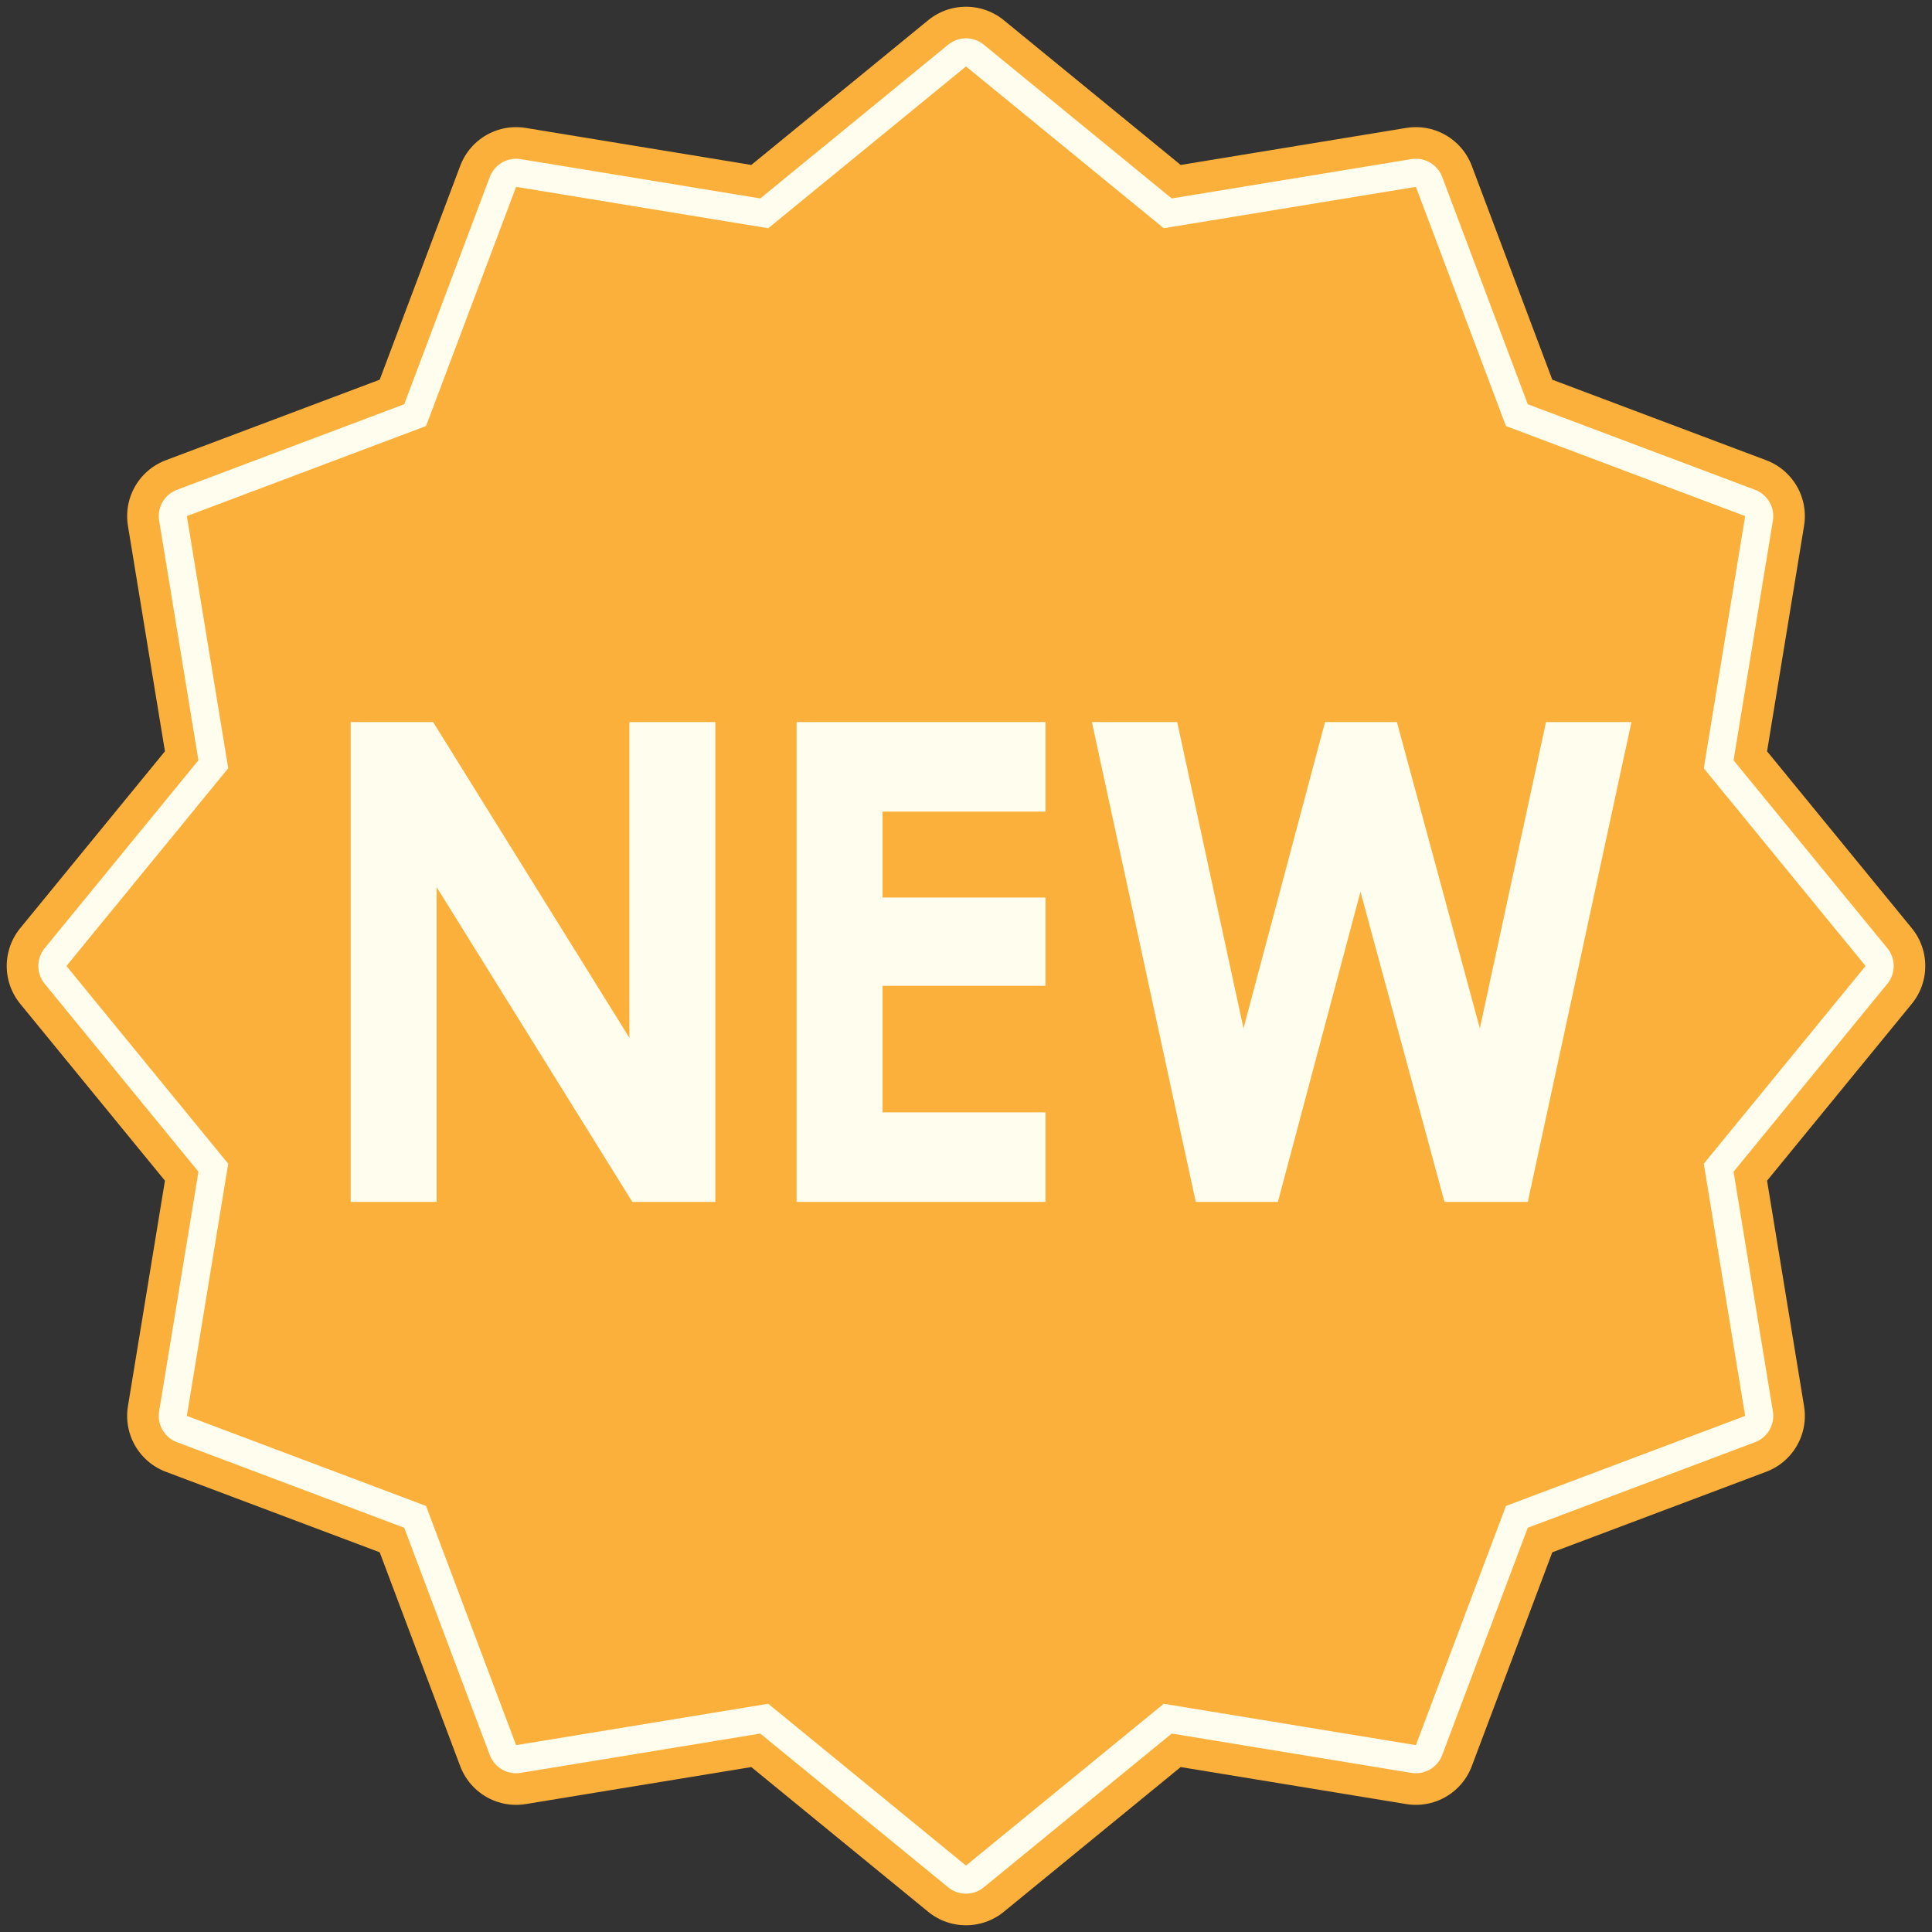
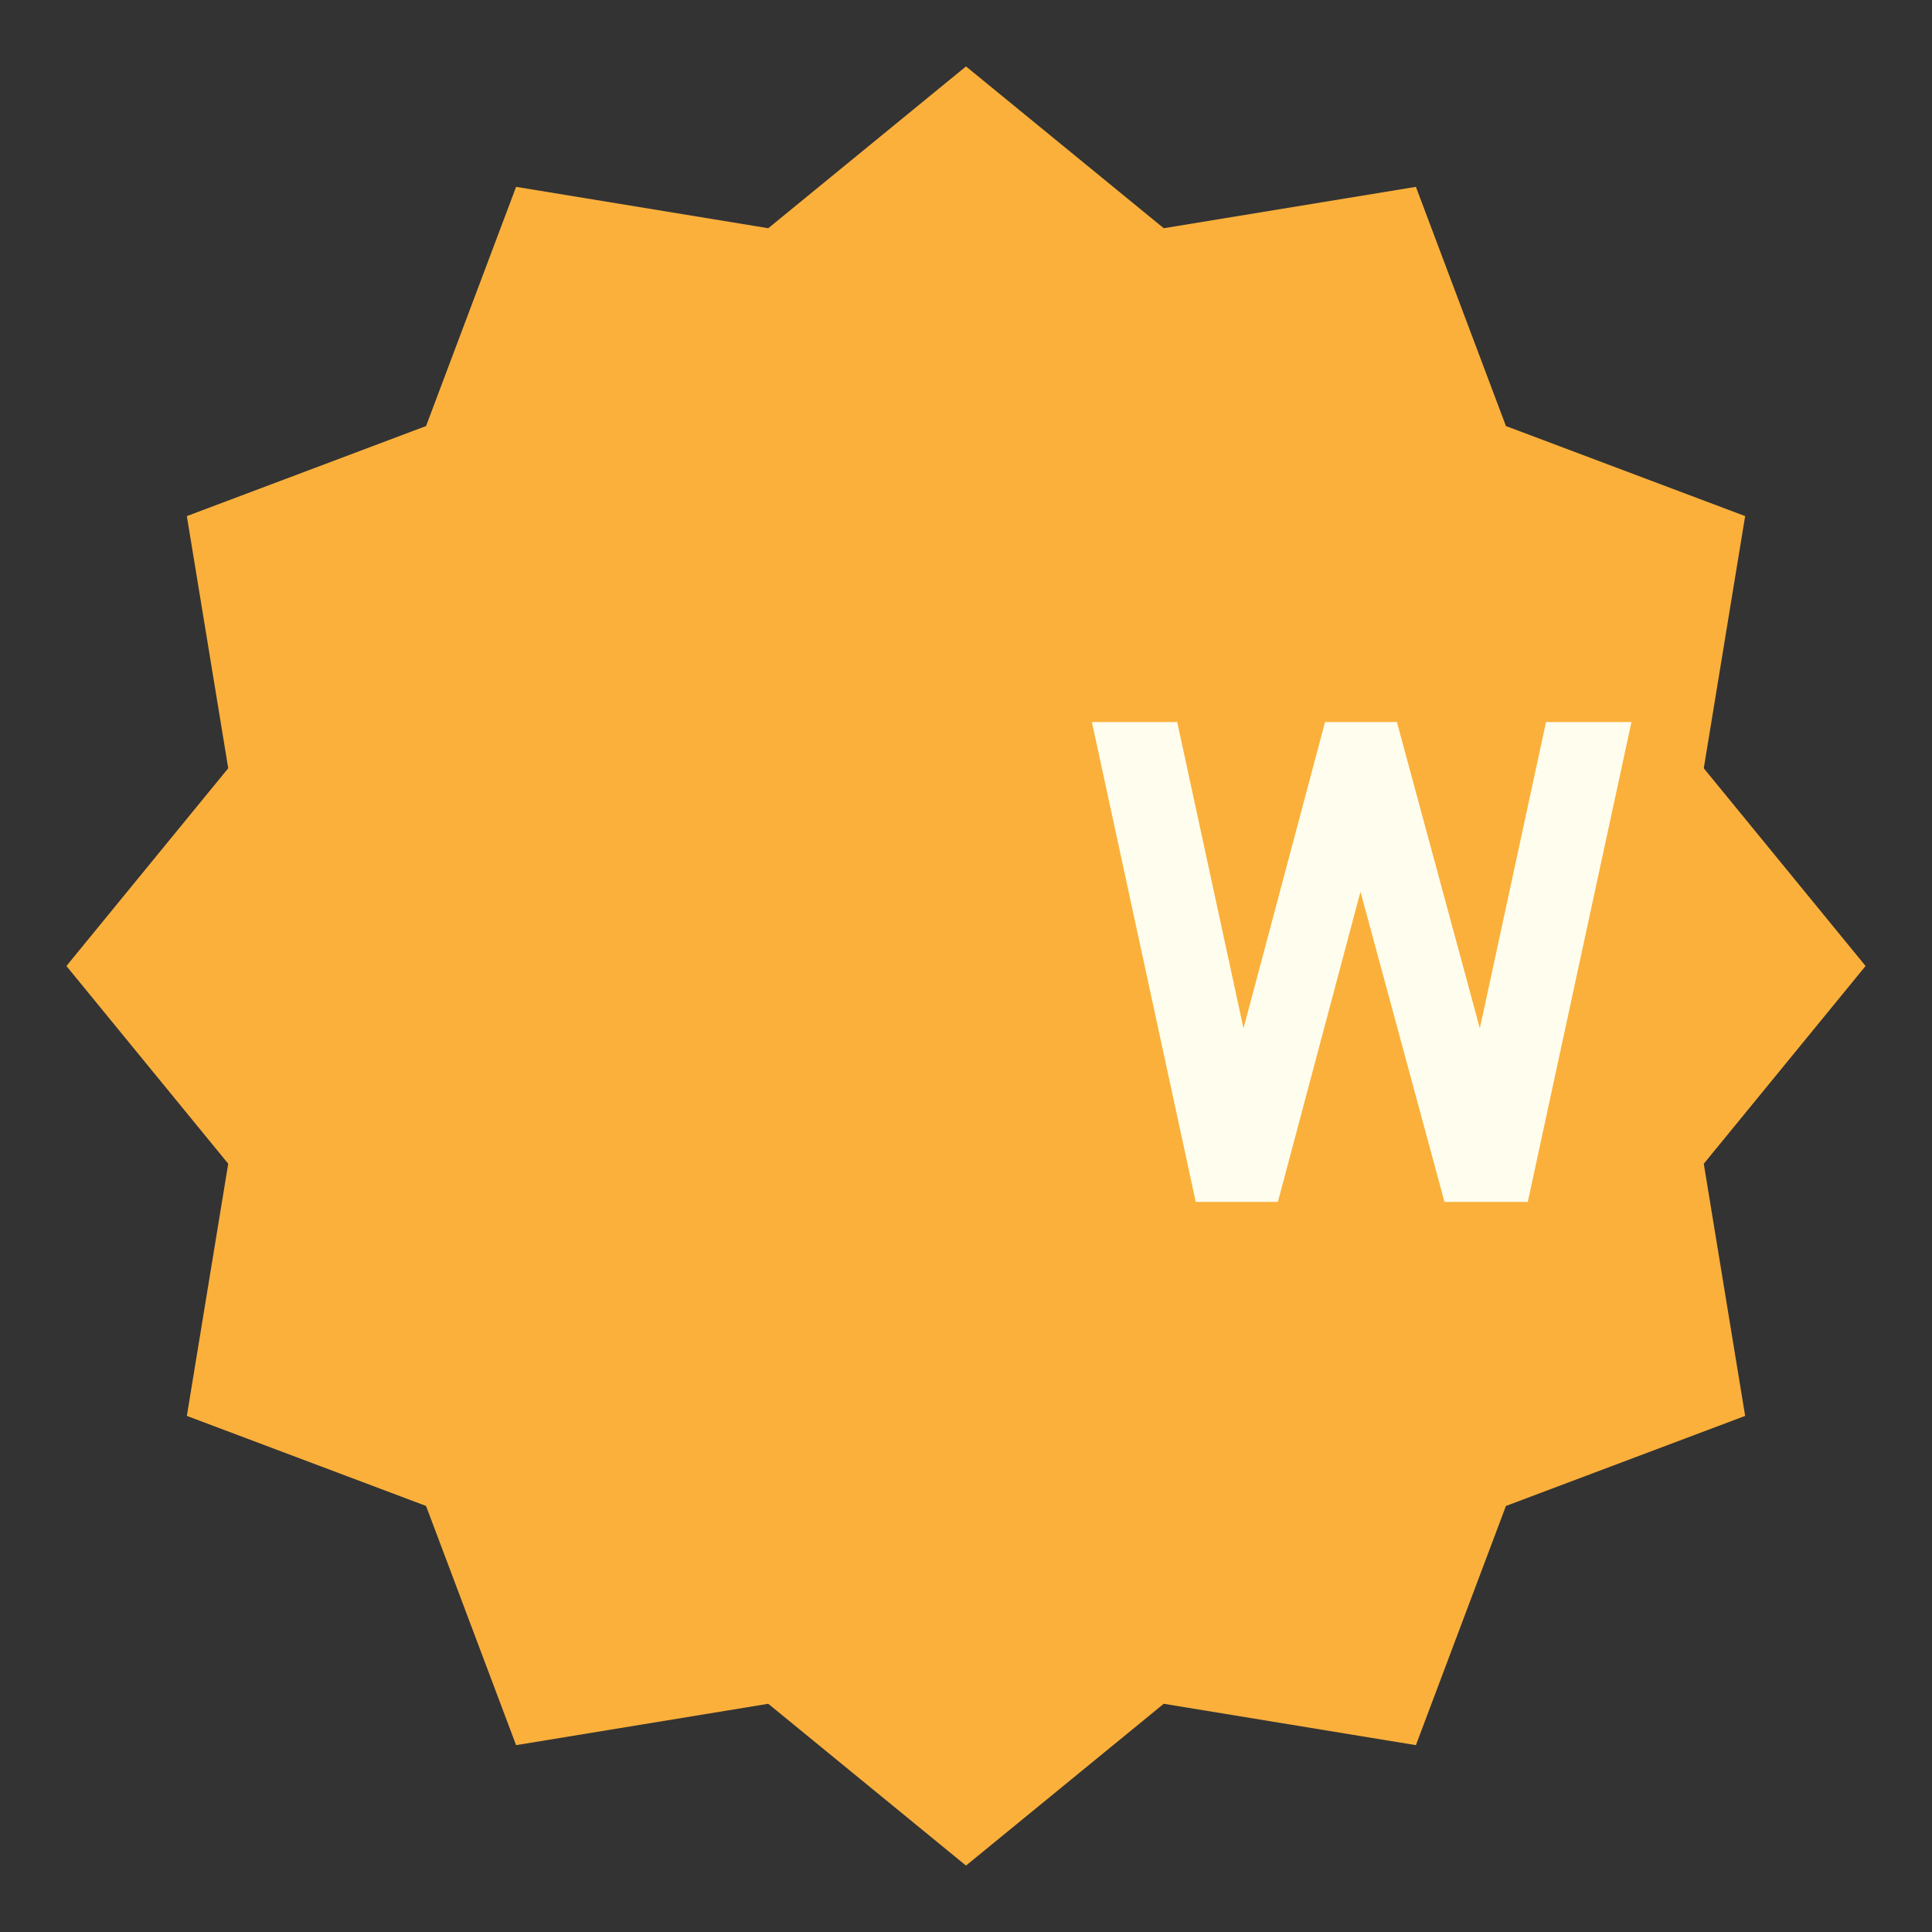
<svg xmlns="http://www.w3.org/2000/svg" version="1.1" id="レイヤー_1" x="0px" y="0px" width="150px" height="150px" viewBox="0 0 150 150" style="enable-background:new 0 0 150 150;" xml:space="preserve">
  <rect x="0" y="0" width="150" height="150" fill="#333333" stroke="none" />
  <style type="text/css">
	.st0{fill:#FFFEEE;}
	.st1{fill:#D0B572;}
	.st2{fill:#FFFEEE;stroke:#D45B9E;stroke-width:2.459;stroke-miterlimit:10;}
	.st3{fill:#D45B9E;}
	.st4{fill:none;stroke:#FFFFFF;stroke-width:17.077;stroke-linecap:round;stroke-linejoin:round;stroke-miterlimit:10;}
	.st5{fill:#D0B572;stroke:#D0B572;stroke-width:0.16;stroke-miterlimit:10;}
	.st6{fill:none;stroke:#D0B572;stroke-width:6.907;stroke-miterlimit:10;}
	.st7{fill:none;stroke:#D0B572;stroke-width:4.845;stroke-linecap:round;stroke-miterlimit:10;}
	.st8{fill:none;stroke:#D0B572;stroke-width:4.845;stroke-miterlimit:10;}
	.st9{fill:none;stroke:#D0B572;stroke-width:4.715;stroke-miterlimit:10;}
	.st10{fill:none;stroke:#D0B572;stroke-width:5.993;stroke-miterlimit:10;}
	.st11{fill:none;stroke:#D0B572;stroke-width:4.715;stroke-linecap:round;stroke-miterlimit:10;}
	.st12{fill:#FFFFFF;}
	.st13{fill:#FFFEEE;stroke:#D0B572;stroke-width:2.961;stroke-miterlimit:10;}
	.st14{fill:none;stroke:#D0B572;stroke-width:4.716;stroke-miterlimit:10;}
	.st15{fill:#D0B571;}
	.st16{fill:none;stroke:#D0B572;stroke-width:5.316;stroke-miterlimit:10;}
	.st17{fill:none;stroke:#FFFFFF;stroke-width:11.663;stroke-linecap:round;stroke-linejoin:round;stroke-miterlimit:10;}
	.st18{fill:none;stroke:#FBB03B;stroke-width:9.271;stroke-linecap:round;stroke-linejoin:round;stroke-miterlimit:10;}
	.st19{fill:none;stroke:#FFFEEE;stroke-width:4.363;stroke-linecap:round;stroke-linejoin:round;stroke-miterlimit:10;}
	.st20{fill:#FBB03B;}
</style>
  <g>
-     <polygon class="st18" points="144.843,75 132.281,90.353 135.493,109.93 116.921,116.922 109.93,135.493 90.352,132.281    75,144.843 59.647,132.281 40.07,135.493 33.078,116.921 14.507,109.93 17.719,90.352 5.157,75 17.719,59.647 14.507,40.07    33.079,33.078 40.07,14.507 59.648,17.719 75,5.157 90.353,17.719 109.93,14.507 116.922,33.079 135.493,40.07 132.281,59.648  " />
-     <polygon class="st19" points="144.843,75 132.281,90.353 135.493,109.93 116.921,116.922 109.93,135.493 90.352,132.281    75,144.843 59.647,132.281 40.07,135.493 33.078,116.921 14.507,109.93 17.719,90.352 5.157,75 17.719,59.647 14.507,40.07    33.079,33.078 40.07,14.507 59.648,17.719 75,5.157 90.353,17.719 109.93,14.507 116.922,33.079 135.493,40.07 132.281,59.648  " />
    <polygon class="st20" points="144.843,75 132.281,90.353 135.493,109.93 116.921,116.922 109.93,135.493 90.352,132.281    75,144.843 59.647,132.281 40.07,135.493 33.078,116.921 14.507,109.93 17.719,90.352 5.157,75 17.719,59.647 14.507,40.07    33.079,33.078 40.07,14.507 59.648,17.719 75,5.157 90.353,17.719 109.93,14.507 116.922,33.079 135.493,40.07 132.281,59.648  " />
  </g>
  <g>
-     <path class="st0" d="M27.227,56.059h6.398l15.242,24.518V56.059h6.673v37.257h-6.445L33.9,68.875v24.441h-6.673V56.059z" />
-     <path class="st0" d="M61.847,56.059H81.17v6.951H68.519v6.673H81.17v6.858H68.519v9.824H81.17v6.951H61.847V56.059z" />
-     <path class="st0" d="M84.775,56.059h6.622l5.148,23.783l6.331-23.783h5.578l6.441,23.783l5.138-23.783h6.633l-8.049,37.257h-6.467   l-6.523-24.086l-6.412,24.086h-6.377L84.775,56.059z" />
+     <path class="st0" d="M84.775,56.059h6.622l5.148,23.783l6.331-23.783h5.578l6.441,23.783l5.138-23.783h6.633l-8.049,37.257h-6.467   l-6.523-24.086l-6.412,24.086h-6.377L84.775,56.059" />
  </g>
</svg>